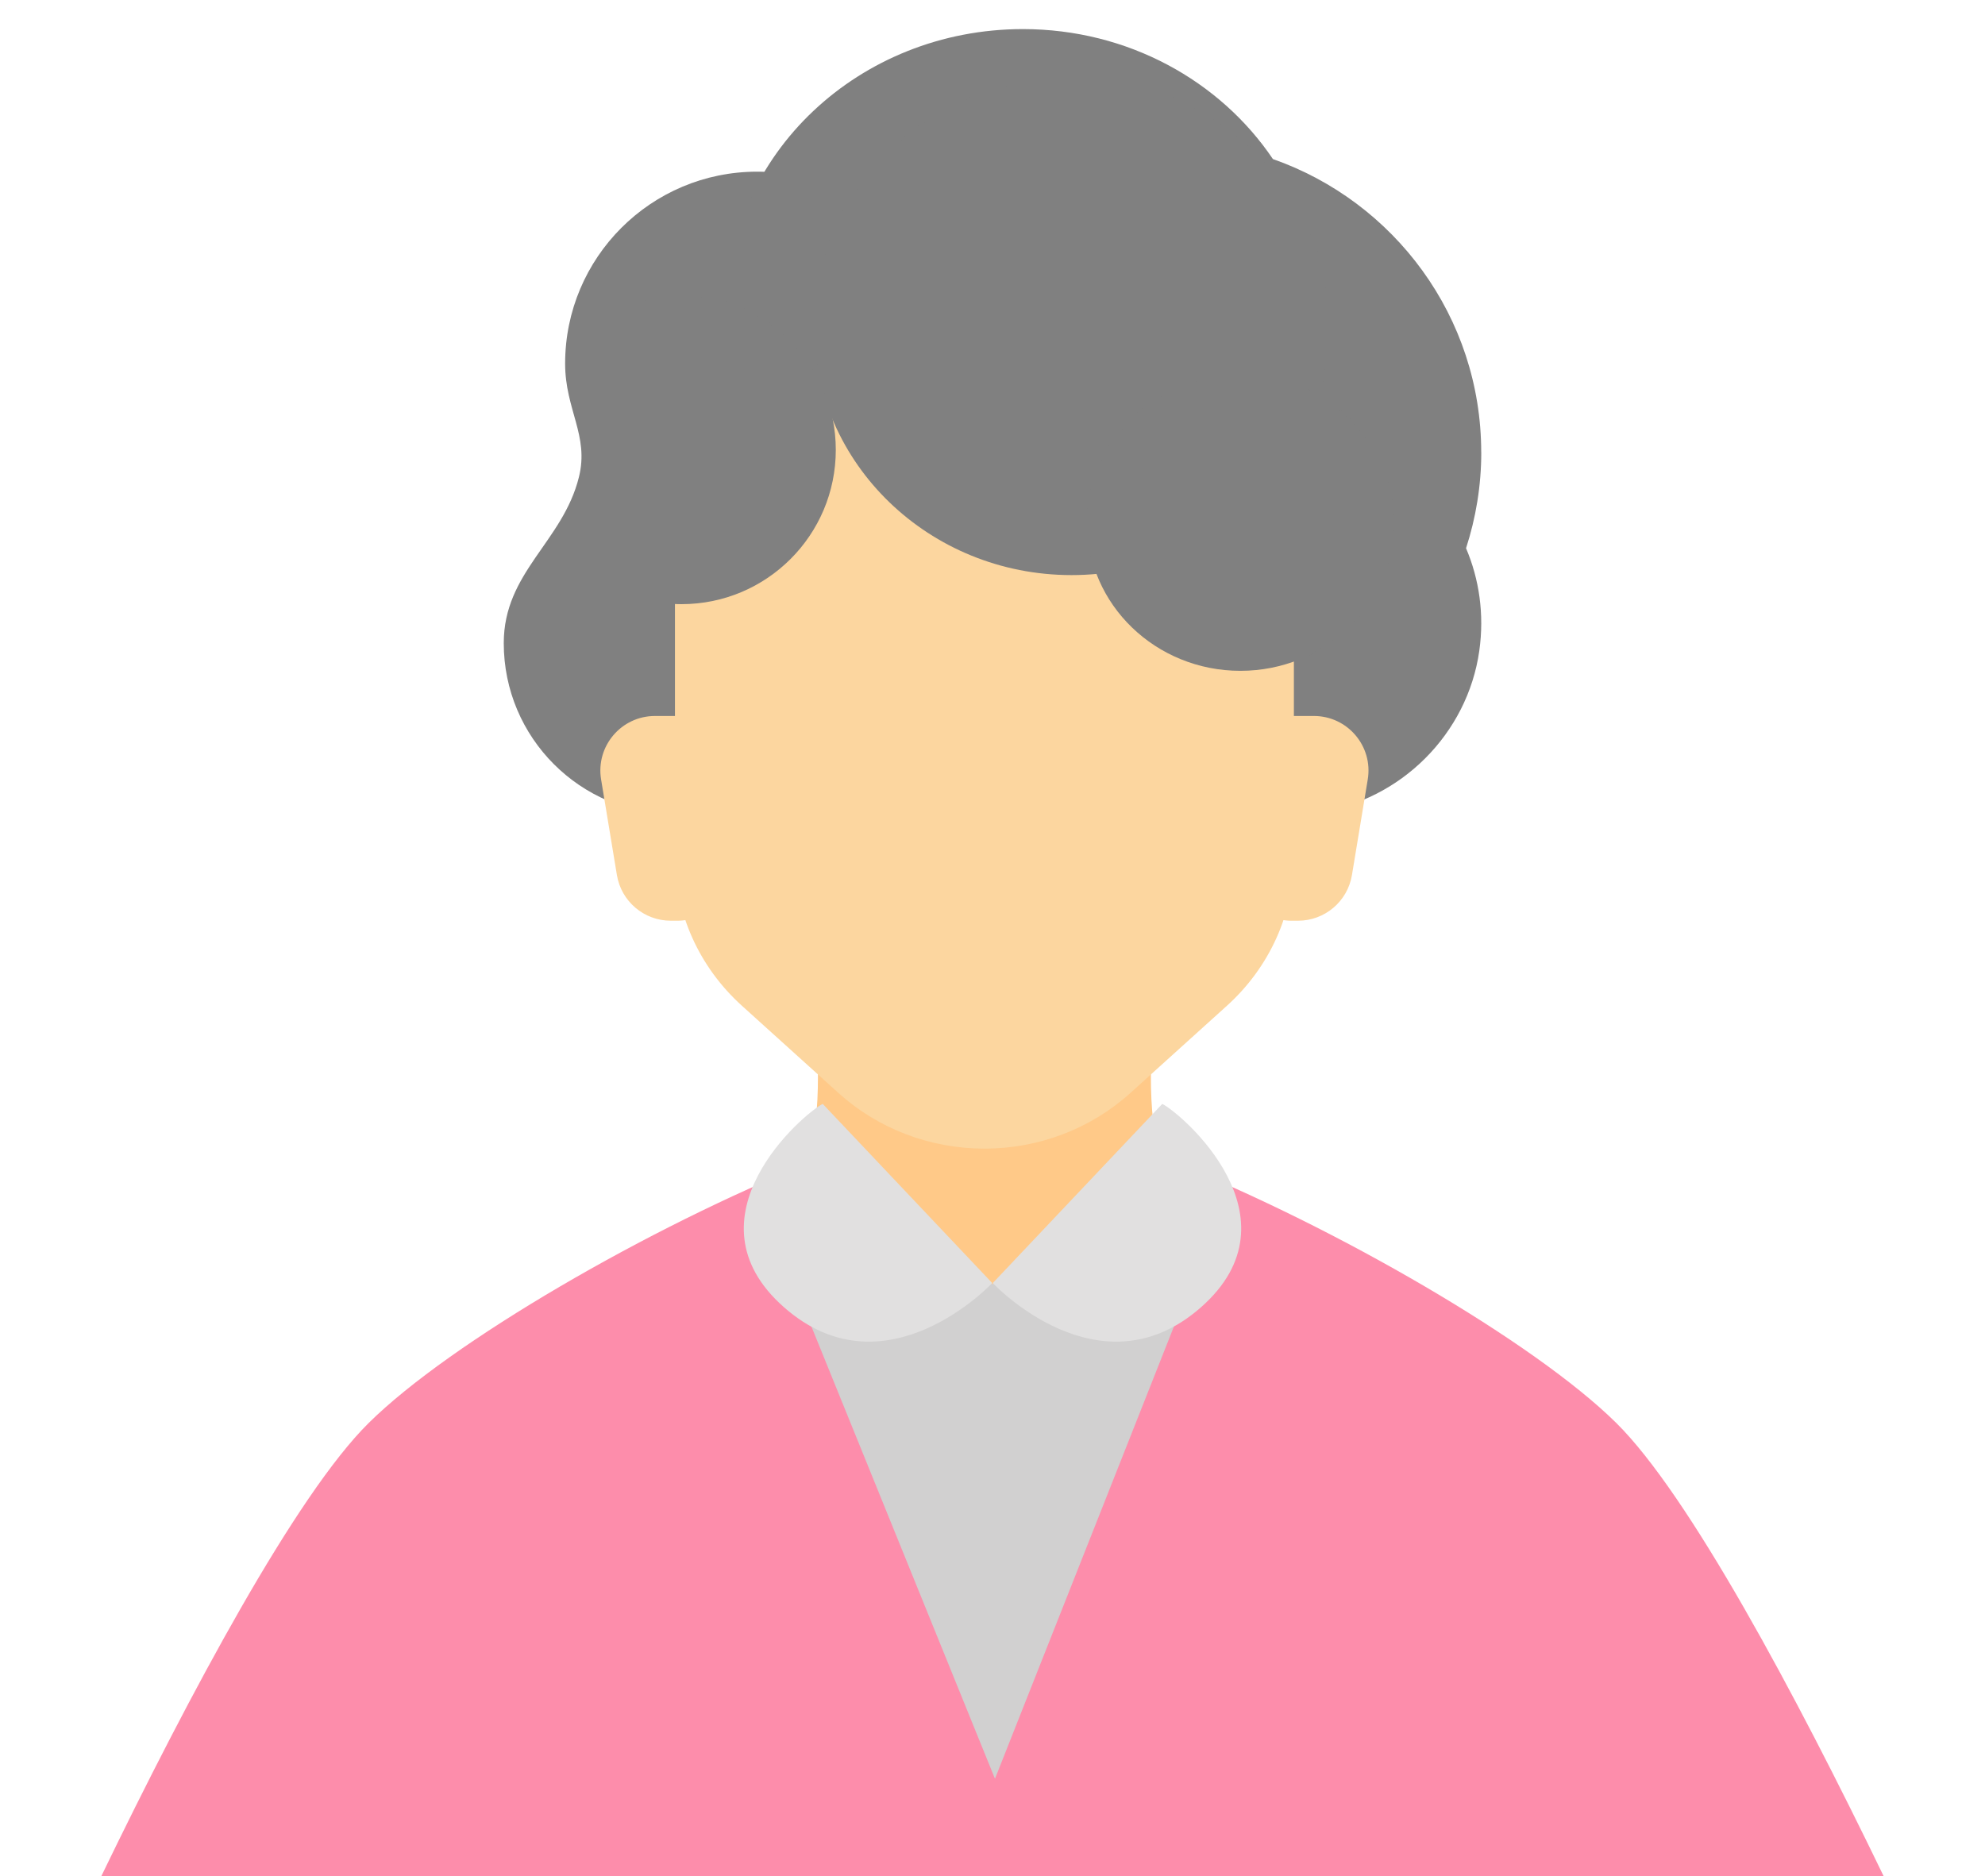
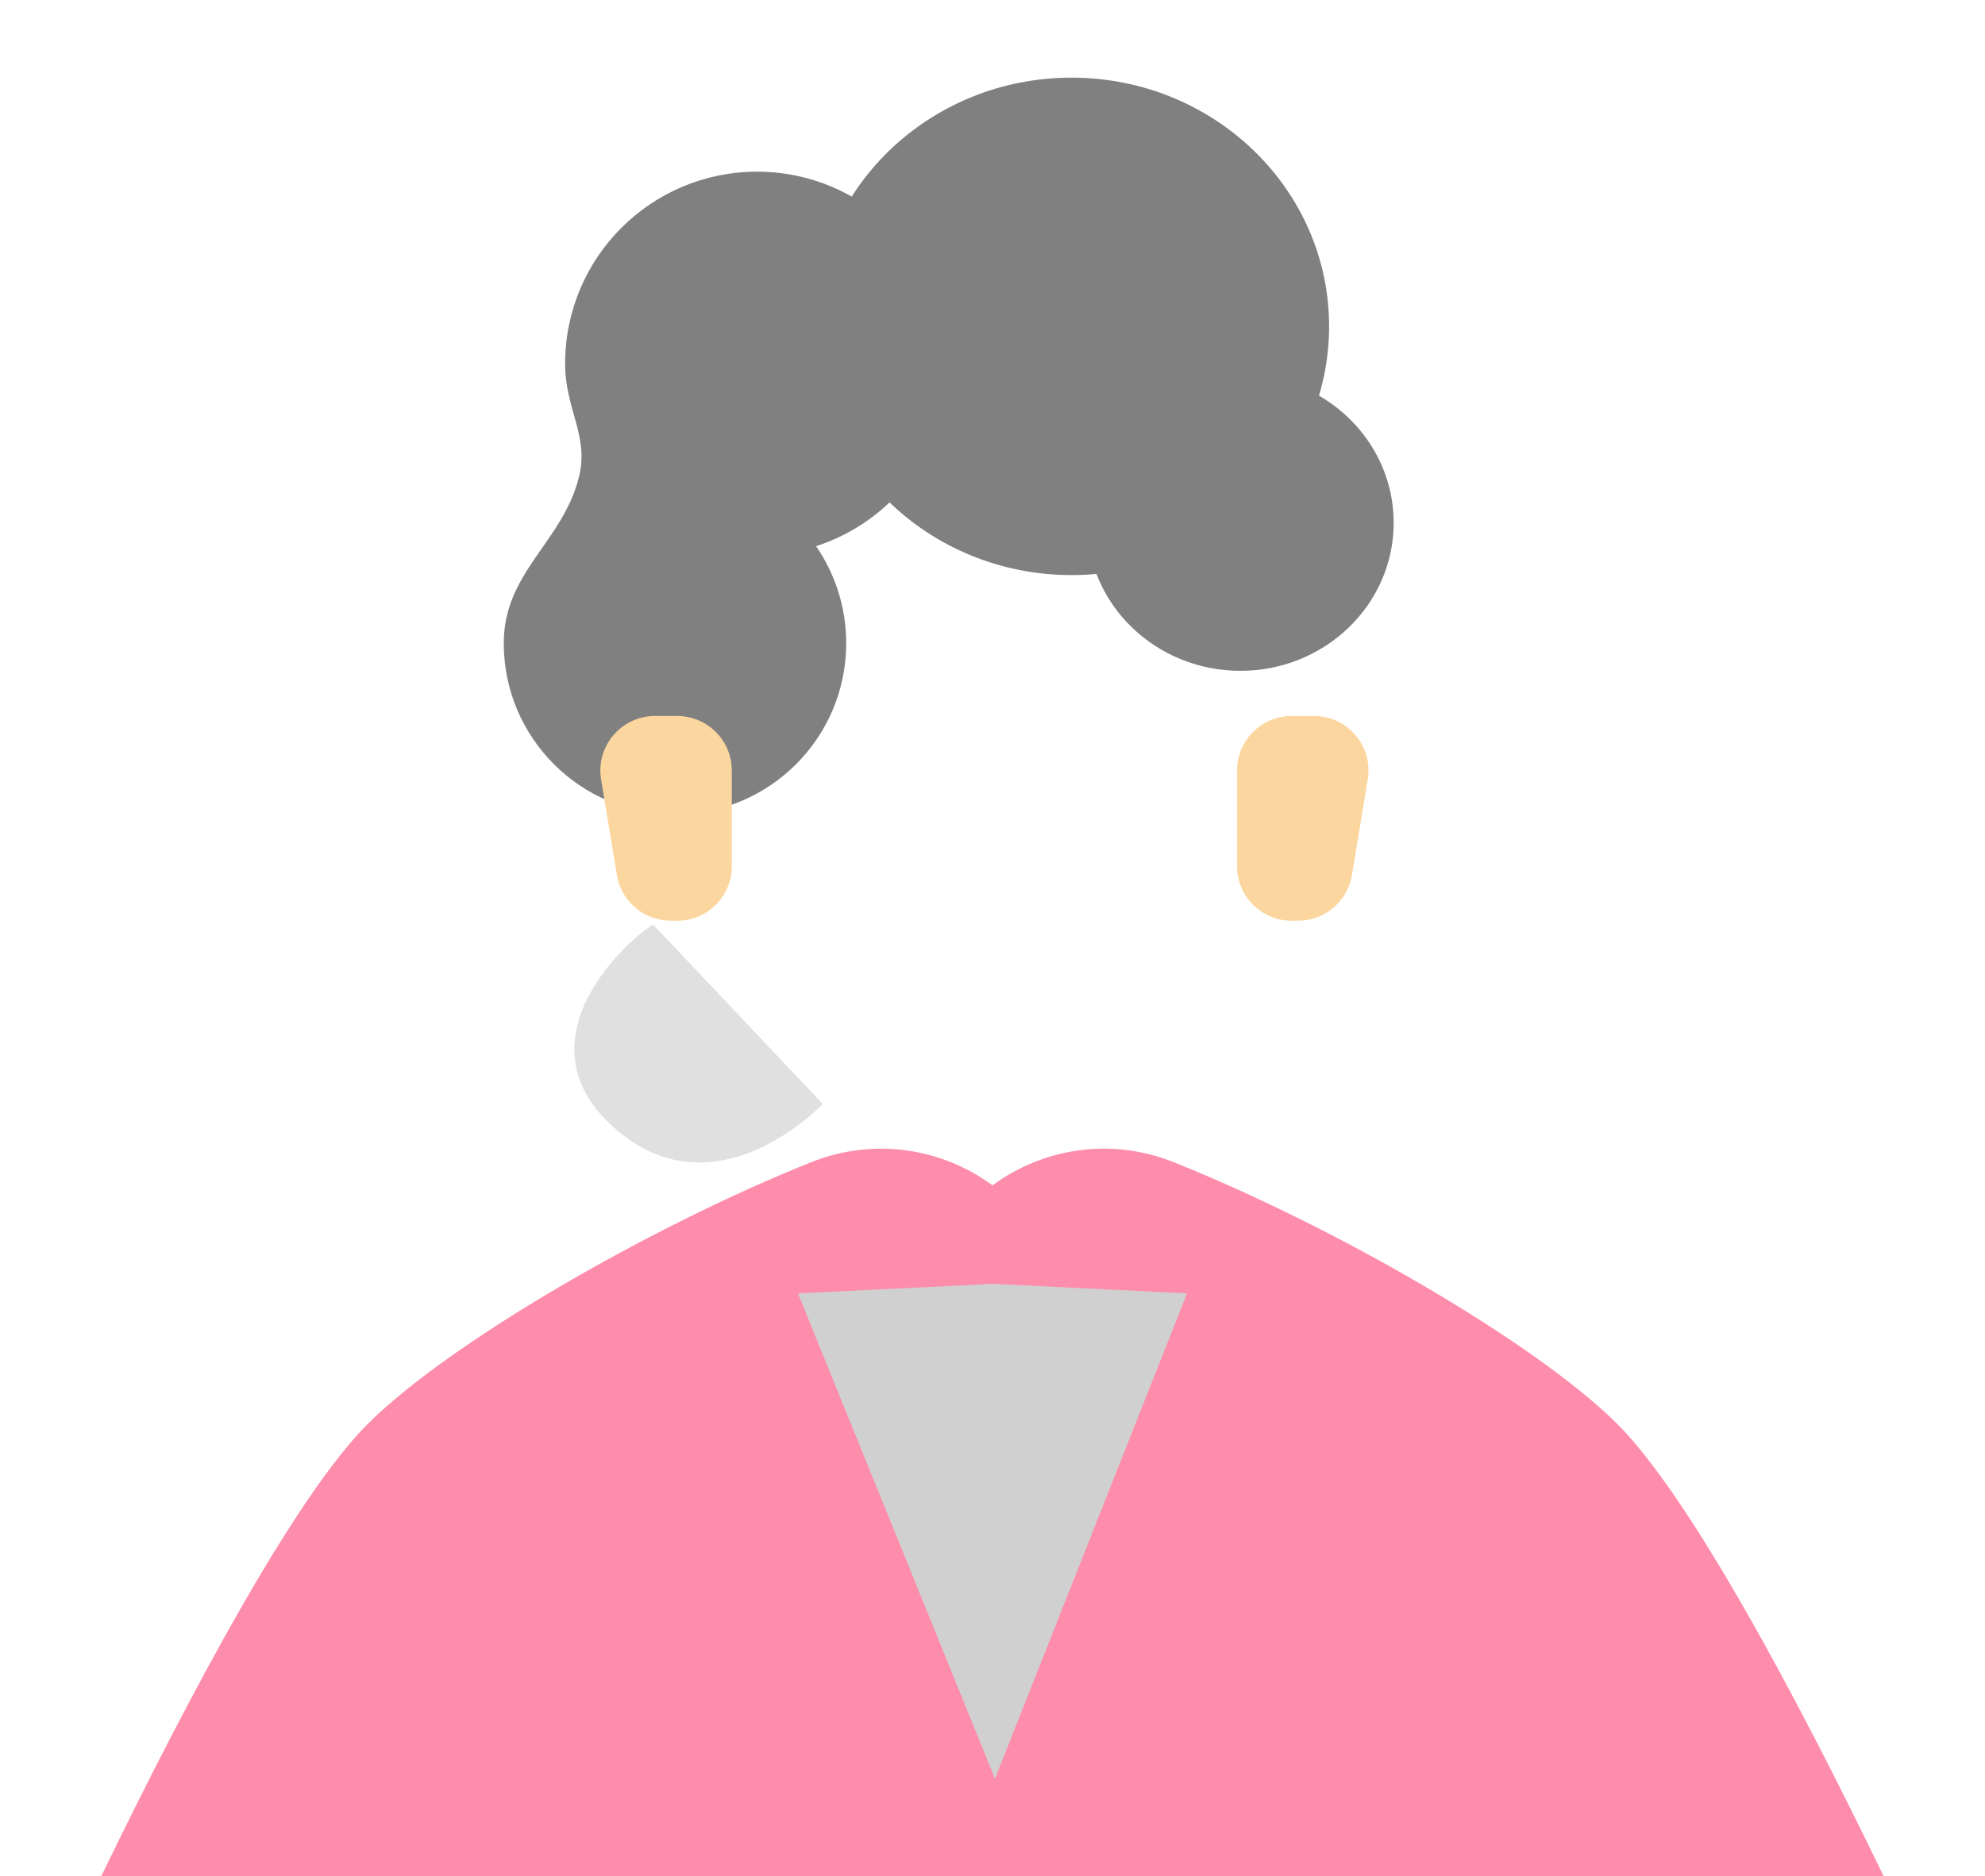
<svg xmlns="http://www.w3.org/2000/svg" width="73" height="69" viewBox="0 0 73 69">
  <defs>
    <style>.cls-1{fill:gray;}.cls-2{fill:#ffc988;}.cls-3{fill:#fd8dab;}.cls-4{fill:#d1d0d0;}.cls-5{fill:#e1e0e0;}.cls-6{fill:#fcd69f;}</style>
  </defs>
  <path class="cls-3" d="M36.5,43.598c-1.824-1.347-4.324-1.79-6.673-.85-5.923,2.371-13.251,6.606-16.268,9.589-2.672,2.643-6.584,9.95-9.83,16.662h65.541c-3.246-6.712-7.158-14.019-9.83-16.662-3.017-2.983-10.345-7.218-16.268-9.589-2.349-.94-4.849-.497-6.673.85Z" />
-   <path class="cls-2" d="M37.868,52.239l4.91-9.551c-.725-1.449-.362-5.071-.362-5.071l-4.548-.941v-.689l-1.665.345-1.665-.345v.689l-4.548.941s.362,3.622-.362,5.071l4.91,9.551v6.479l1.665-3.239,1.665,3.239v-6.479Z" />
  <path class="cls-1" d="M34.901,13.373c0-3.899-3.16-7.059-7.059-7.059s-7.059,3.16-7.059,7.059c0,1.699.887,2.642.508,4.172-.591,2.386-2.765,3.497-2.765,6.11,0,3.478,2.819,6.297,6.297,6.297s6.297-2.819,6.297-6.297c0-1.324-.411-2.552-1.109-3.566,2.837-.916,4.89-3.575,4.89-6.716Z" />
-   <path class="cls-1" d="M54.473,16.639c0-4.992-3.203-9.226-7.661-10.789-1.935-2.87-5.325-4.78-9.195-4.78-6.021,0-10.903,4.609-10.903,10.295,0,3.821,2.21,7.148,5.483,8.924,1.486,4.411,5.582,7.61,10.456,7.771,1.481,1.379,3.55,2.134,5.796,1.82,3.059-.428,5.524-2.889,5.954-5.948.189-1.347-.006-2.634-.488-3.768.36-1.111.56-2.295.56-3.526Z" />
-   <path class="cls-6" d="M24.822,21.759v9.763c0,2.07.89,4.049,2.461,5.468l3.558,3.215c1.451,1.312,3.369,2.042,5.362,2.042h0c1.993,0,3.911-.73,5.362-2.042l3.558-3.215c1.57-1.419,2.461-3.398,2.461-5.468v-9.763c0-4.148-3.502-7.51-7.823-7.51h-7.115c-4.321,0-7.823,3.362-7.823,7.51Z" />
  <ellipse class="cls-1" cx="39.406" cy="12.004" rx="9.473" ry="9.148" />
  <ellipse class="cls-1" cx="45.616" cy="19.228" rx="5.638" ry="5.445" />
  <path class="cls-1" d="M25.062,10.869c-.483,0-.95.067-1.397.181v10.99c.448.114.914.181,1.397.181,3.134,0,5.675-2.541,5.675-5.675s-2.541-5.675-5.675-5.675Z" />
  <path class="cls-6" d="M24.906,33.864h-.238c-.983,0-1.821-.711-1.981-1.68l-.581-3.515c-.202-1.223.741-2.335,1.981-2.335h.818c1.109,0,2.008.899,2.008,2.008v3.515c0,1.109-.899,2.008-2.008,2.008Z" />
  <path class="cls-6" d="M47.5,33.864h.238c.983,0,1.821-.711,1.981-1.68l.581-3.515c.202-1.223-.741-2.335-1.981-2.335h-.818c-1.109,0-2.008.899-2.008,2.008v3.515c0,1.109.899,2.008,2.008,2.008Z" />
  <polygon class="cls-4" points="29.346 47.571 36.591 65.423 43.654 47.571 36.5 47.22 29.346 47.571" />
-   <path class="cls-5" d="M30.257,40.602l6.233,6.589s-3.918,4.185-7.658.89.712-7.124,1.425-7.48Z" />
-   <path class="cls-5" d="M42.743,40.602l-6.233,6.589s3.918,4.185,7.658.89-.712-7.124-1.425-7.48Z" />
+   <path class="cls-5" d="M30.257,40.602s-3.918,4.185-7.658.89.712-7.124,1.425-7.48Z" />
</svg>